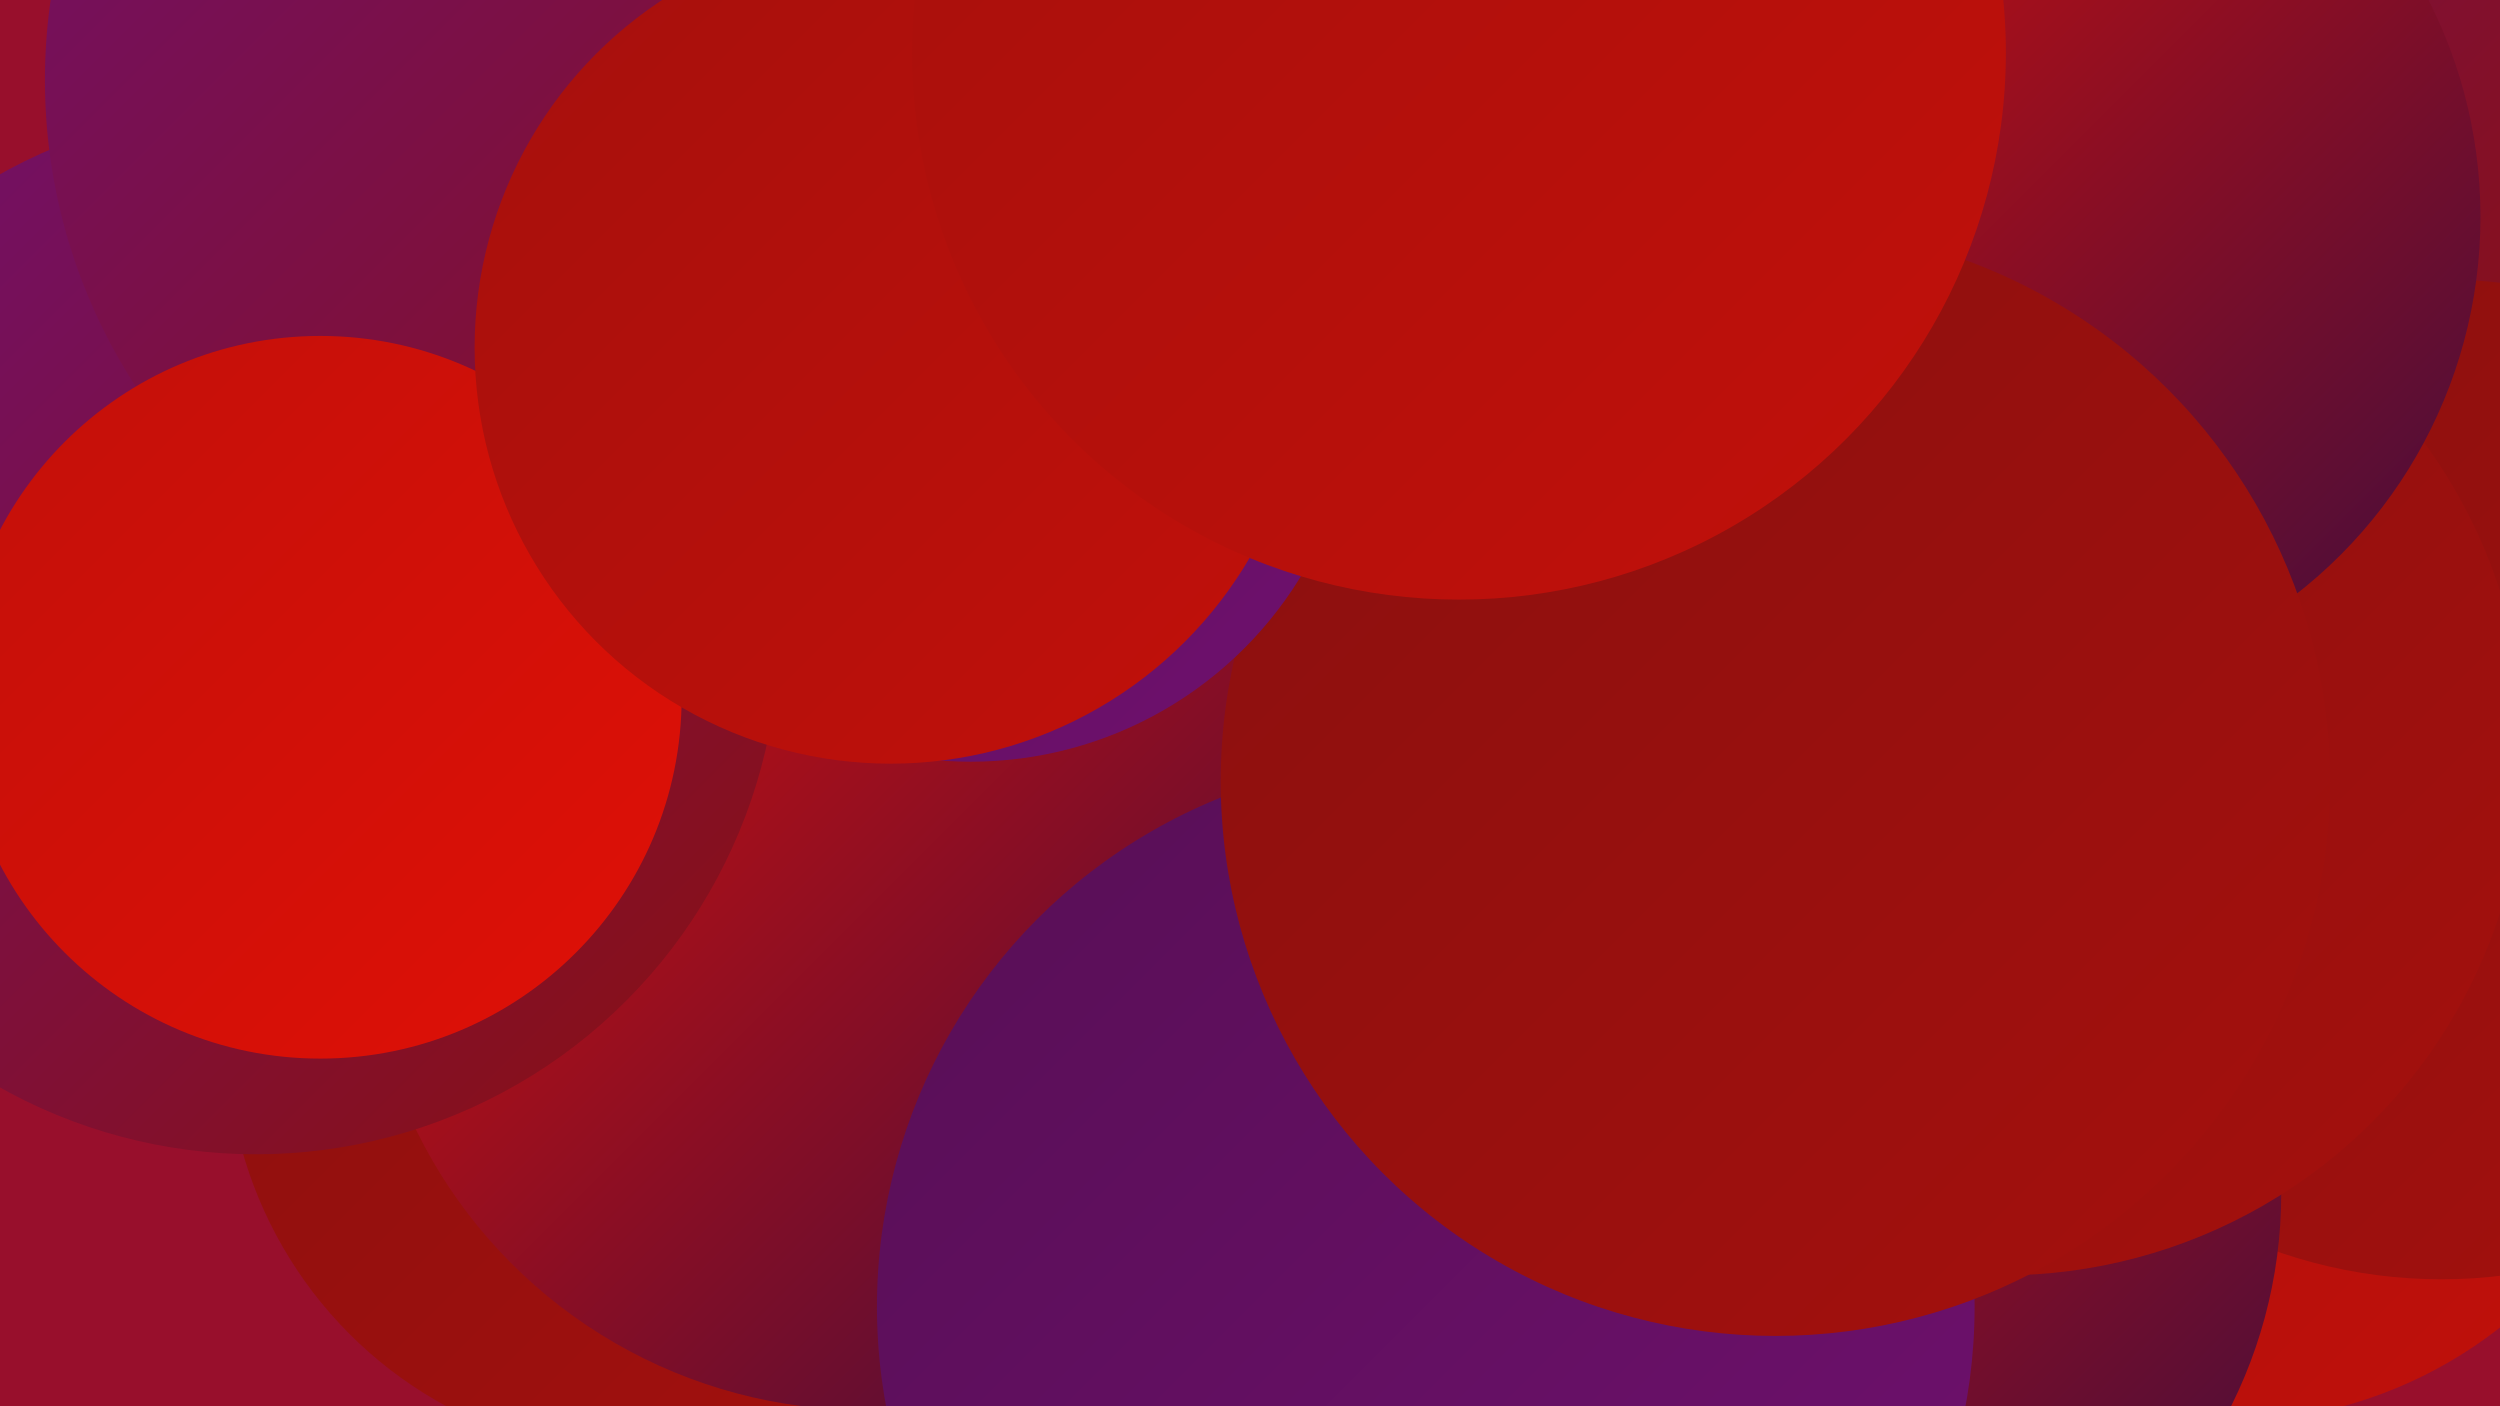
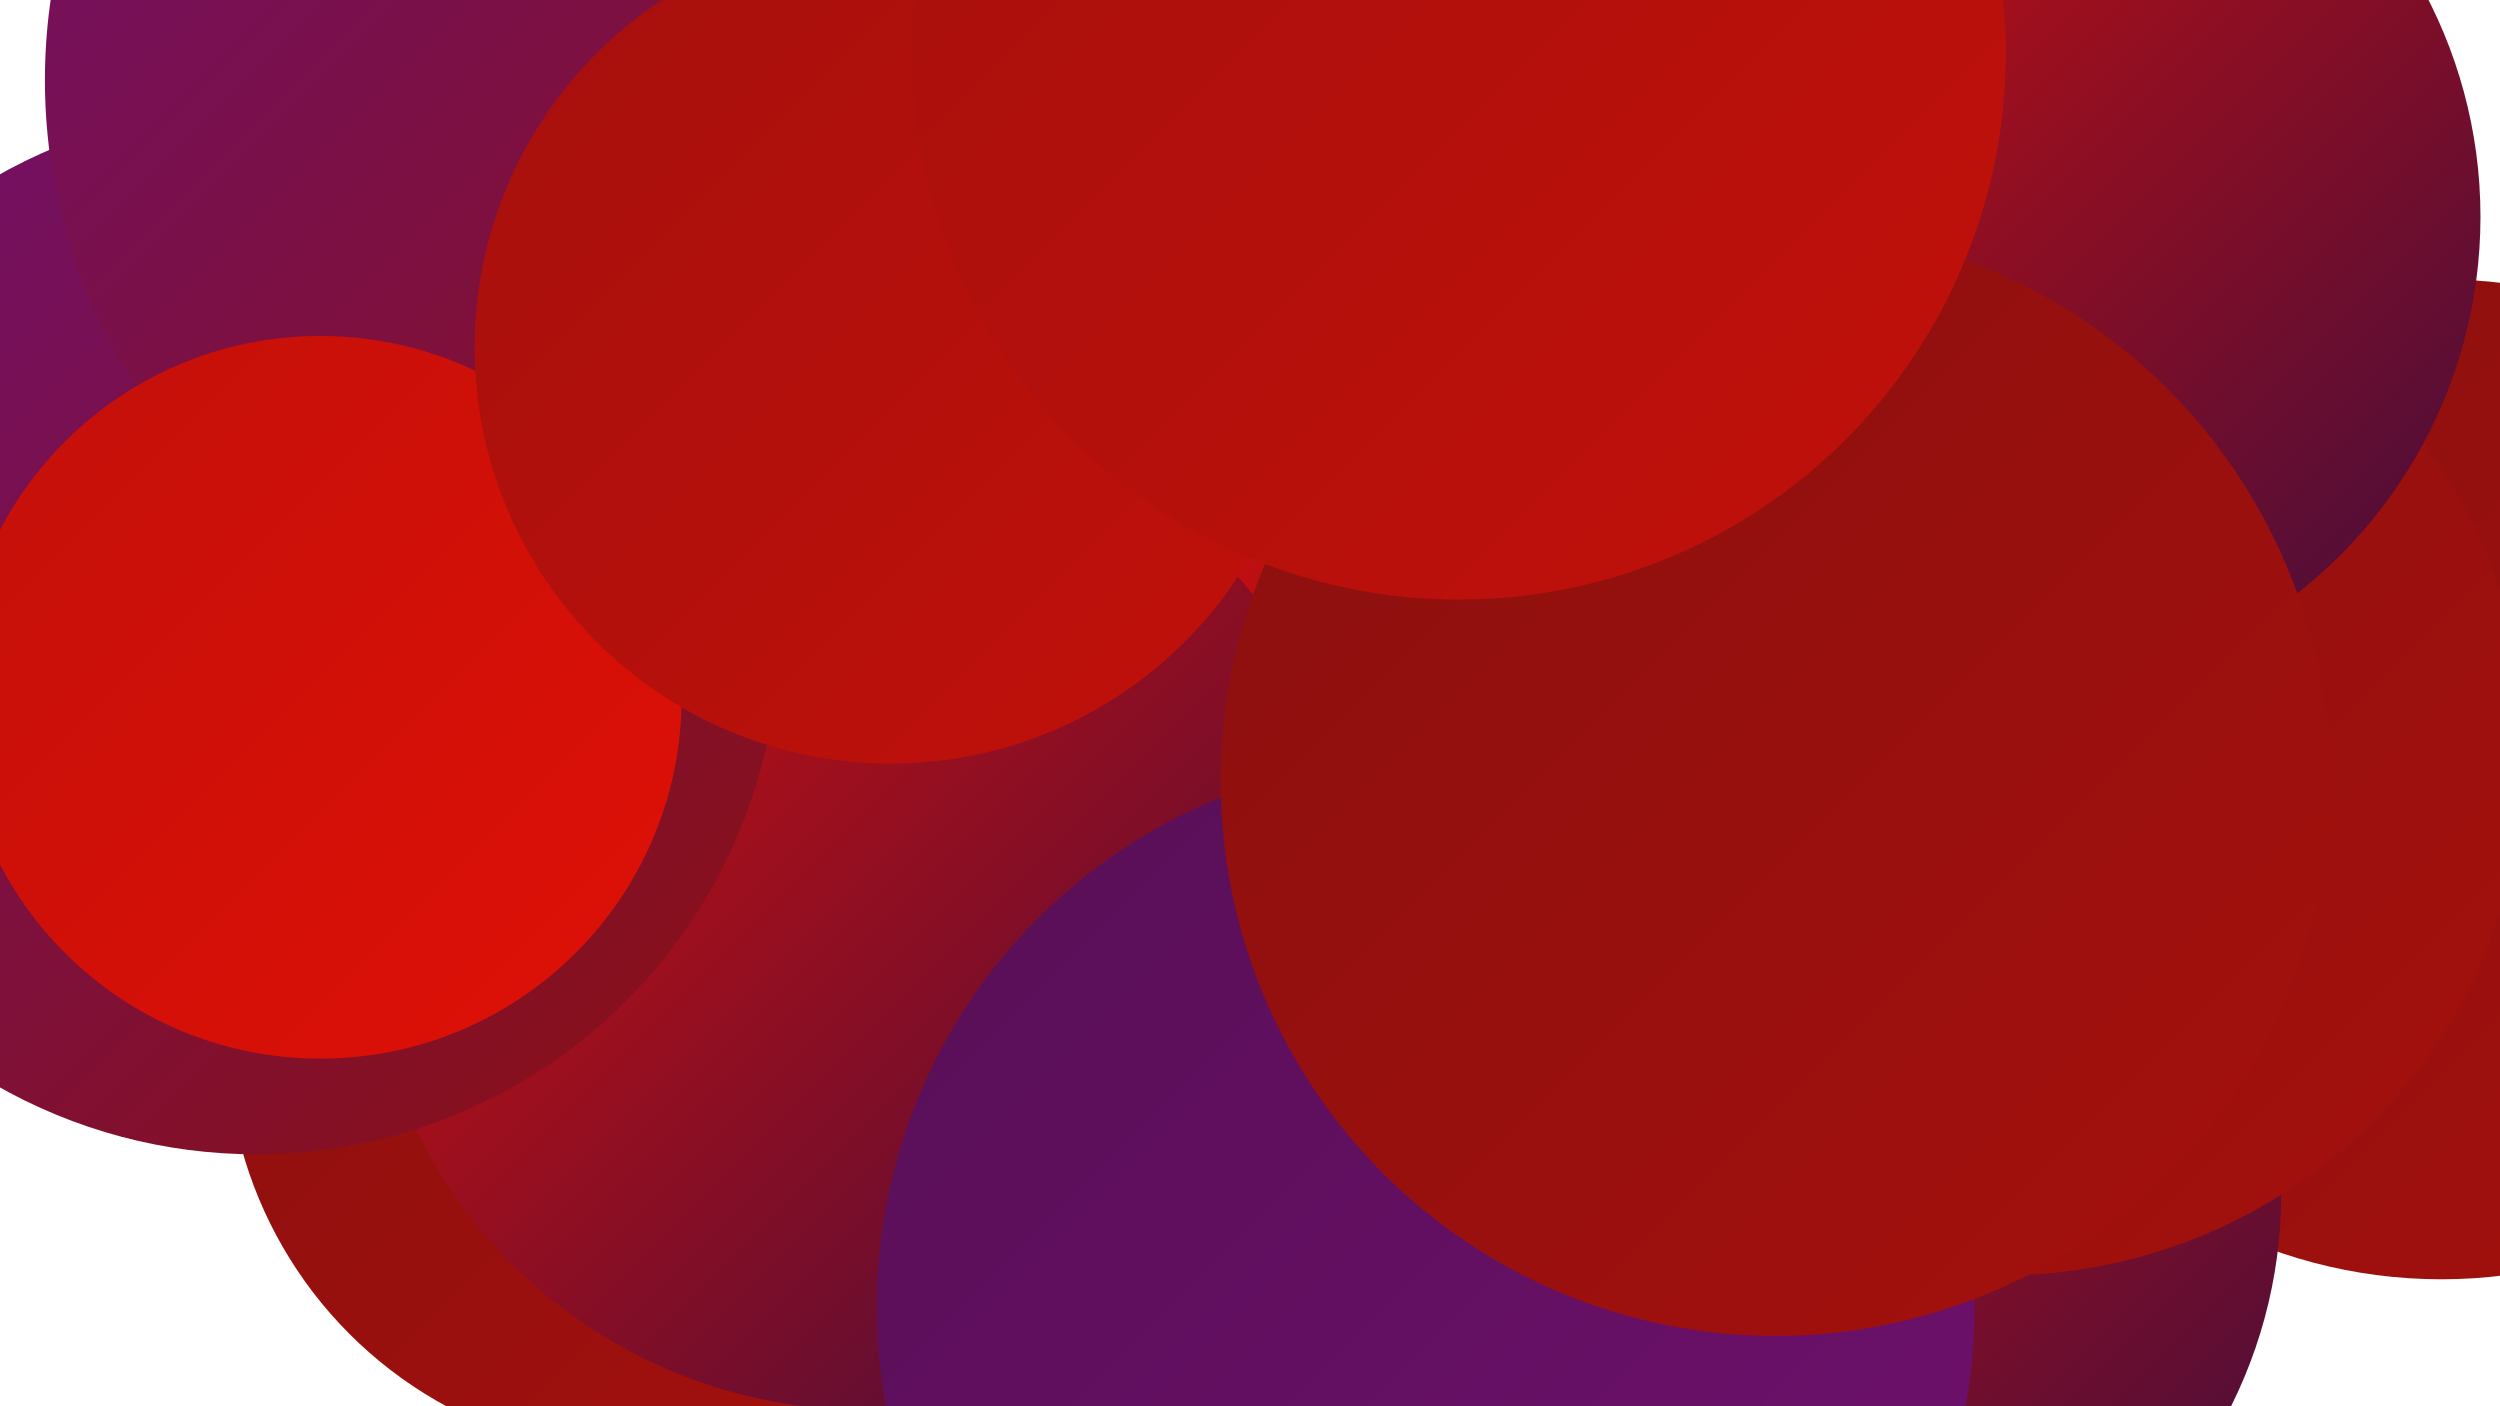
<svg xmlns="http://www.w3.org/2000/svg" width="1280" height="720">
  <defs>
    <linearGradient id="grad0" x1="0%" y1="0%" x2="100%" y2="100%">
      <stop offset="0%" style="stop-color:#3f0d3e;stop-opacity:1" />
      <stop offset="100%" style="stop-color:#570f55;stop-opacity:1" />
    </linearGradient>
    <linearGradient id="grad1" x1="0%" y1="0%" x2="100%" y2="100%">
      <stop offset="0%" style="stop-color:#570f55;stop-opacity:1" />
      <stop offset="100%" style="stop-color:#70106f;stop-opacity:1" />
    </linearGradient>
    <linearGradient id="grad2" x1="0%" y1="0%" x2="100%" y2="100%">
      <stop offset="0%" style="stop-color:#70106f;stop-opacity:1" />
      <stop offset="100%" style="stop-color:#8a100f;stop-opacity:1" />
    </linearGradient>
    <linearGradient id="grad3" x1="0%" y1="0%" x2="100%" y2="100%">
      <stop offset="0%" style="stop-color:#8a100f;stop-opacity:1" />
      <stop offset="100%" style="stop-color:#a5100d;stop-opacity:1" />
    </linearGradient>
    <linearGradient id="grad4" x1="0%" y1="0%" x2="100%" y2="100%">
      <stop offset="0%" style="stop-color:#a5100d;stop-opacity:1" />
      <stop offset="100%" style="stop-color:#c2100a;stop-opacity:1" />
    </linearGradient>
    <linearGradient id="grad5" x1="0%" y1="0%" x2="100%" y2="100%">
      <stop offset="0%" style="stop-color:#c2100a;stop-opacity:1" />
      <stop offset="100%" style="stop-color:#e01006;stop-opacity:1" />
    </linearGradient>
    <linearGradient id="grad6" x1="0%" y1="0%" x2="100%" y2="100%">
      <stop offset="0%" style="stop-color:#e01006;stop-opacity:1" />
      <stop offset="100%" style="stop-color:#3f0d3e;stop-opacity:1" />
    </linearGradient>
  </defs>
-   <rect width="1280" height="720" fill="#980f2c" />
  <circle cx="385" cy="475" r="237" fill="url(#grad5)" />
-   <circle cx="1140" cy="501" r="227" fill="url(#grad4)" />
-   <circle cx="1040" cy="16" r="285" fill="url(#grad2)" />
  <circle cx="846" cy="410" r="283" fill="url(#grad6)" />
  <circle cx="887" cy="669" r="244" fill="url(#grad3)" />
  <circle cx="331" cy="531" r="215" fill="url(#grad3)" />
  <circle cx="1250" cy="399" r="256" fill="url(#grad3)" />
  <circle cx="998" cy="195" r="189" fill="url(#grad0)" />
  <circle cx="924" cy="611" r="244" fill="url(#grad6)" />
  <circle cx="1025" cy="385" r="268" fill="url(#grad3)" />
  <circle cx="443" cy="466" r="256" fill="url(#grad6)" />
  <circle cx="131" cy="323" r="268" fill="url(#grad2)" />
  <circle cx="730" cy="669" r="281" fill="url(#grad1)" />
  <circle cx="311" cy="41" r="288" fill="url(#grad2)" />
  <circle cx="1025" cy="111" r="245" fill="url(#grad6)" />
  <circle cx="909" cy="400" r="284" fill="url(#grad3)" />
  <circle cx="164" cy="357" r="185" fill="url(#grad5)" />
-   <circle cx="497" cy="192" r="198" fill="url(#grad1)" />
  <circle cx="456" cy="178" r="213" fill="url(#grad4)" />
  <circle cx="747" cy="27" r="280" fill="url(#grad4)" />
</svg>